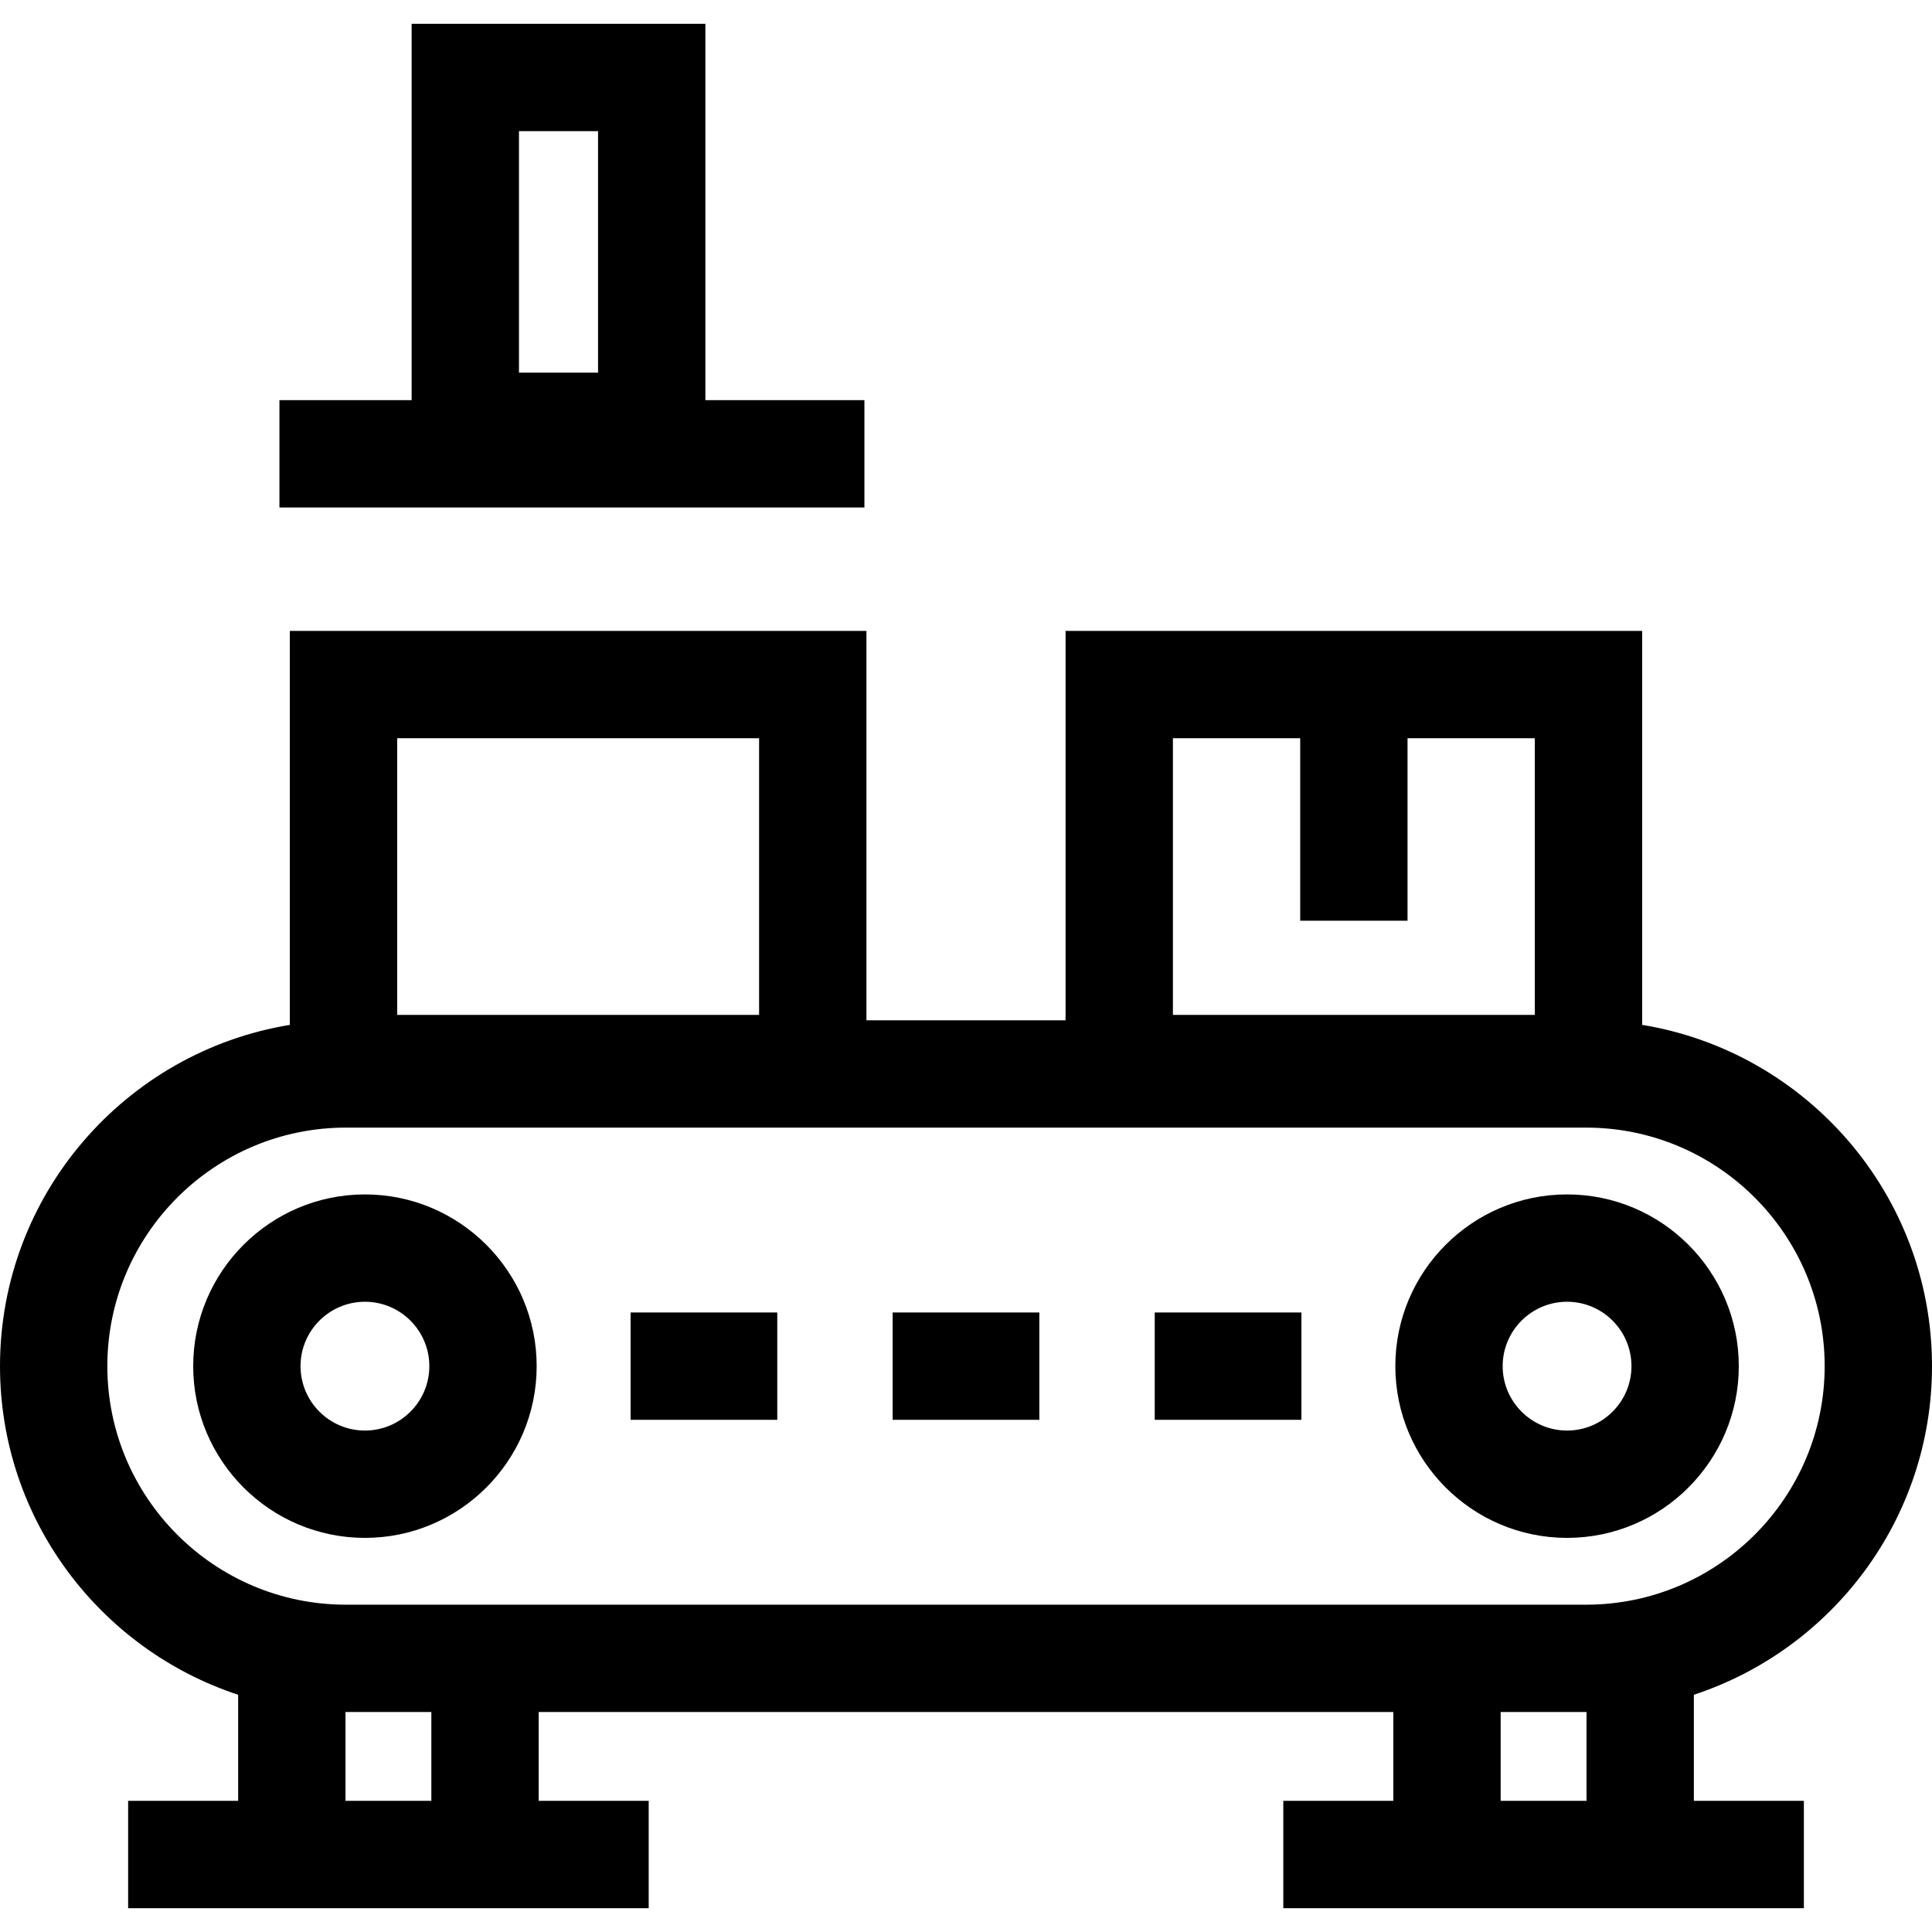
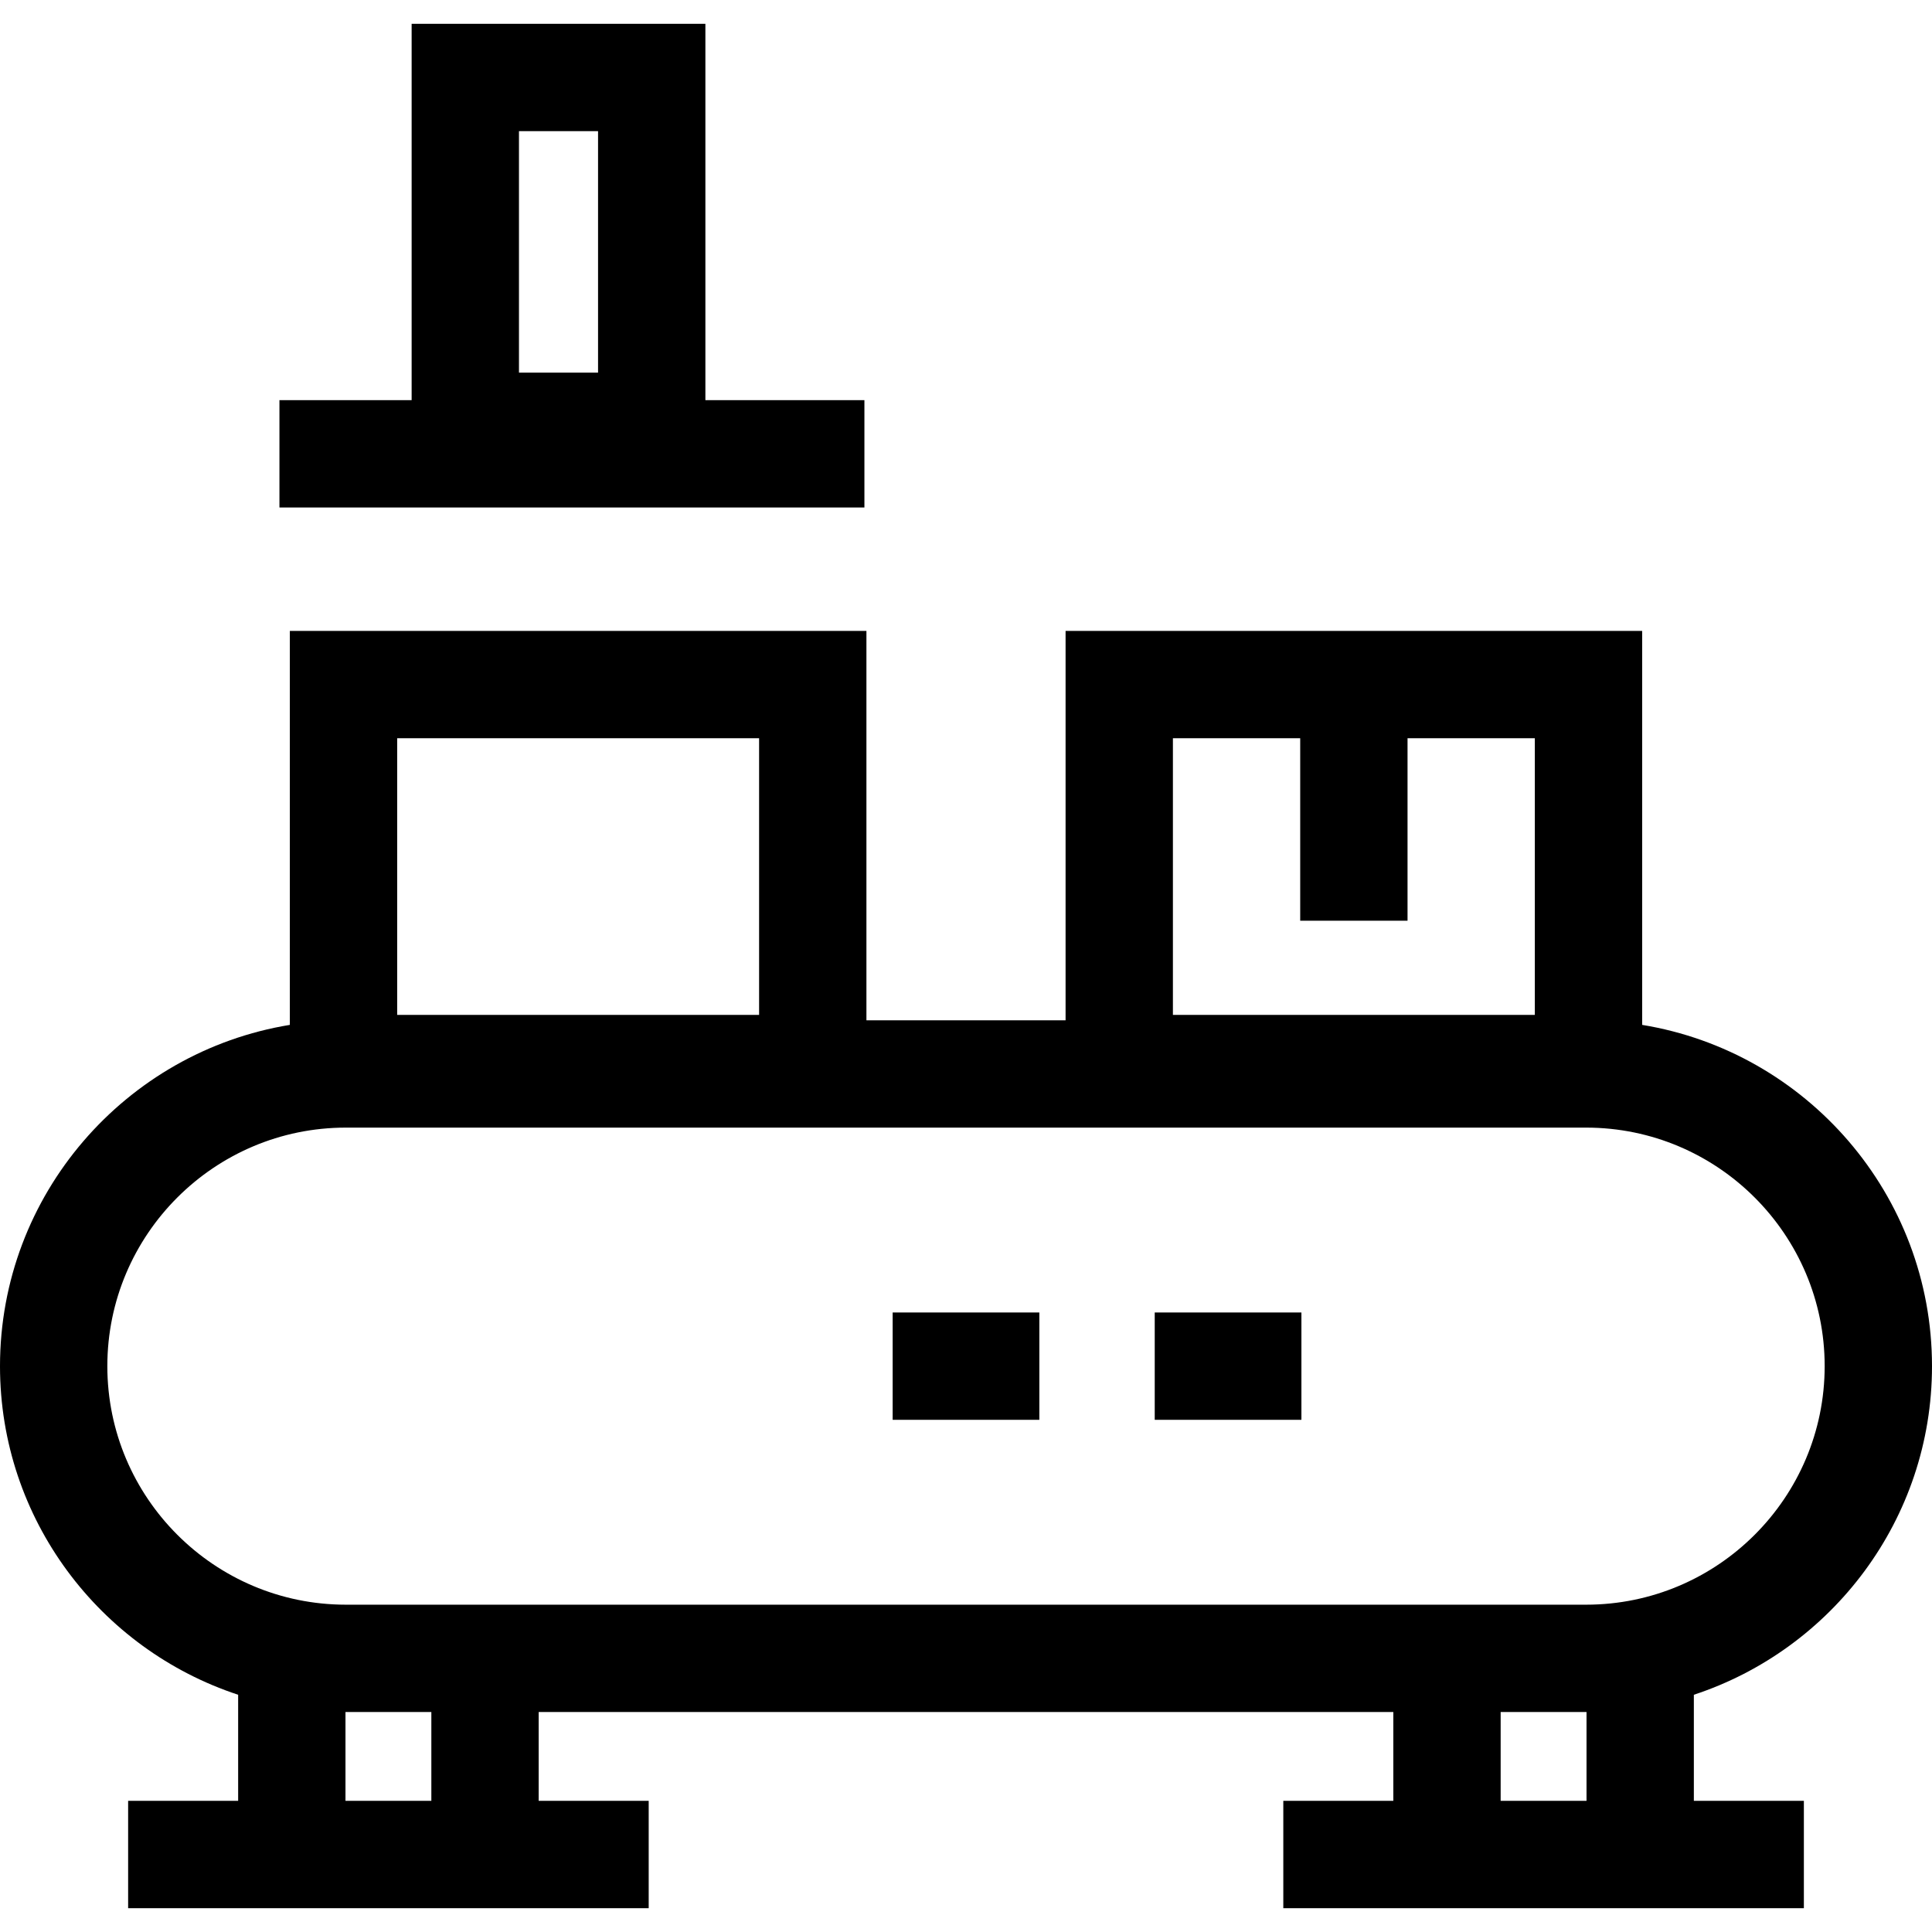
<svg xmlns="http://www.w3.org/2000/svg" fill="#000000" version="1.1" id="Layer_1" viewBox="0 0 360 360" xml:space="preserve">
  <g id="XMLID_1034_">
    <g>
      <g>
        <path d="M360,254.562c0-31.982-23.42-58.584-54.008-63.59v-73.41H198.555v72.552h-37.109v-72.552H54.008v73.41     C23.42,195.977,0,222.58,0,254.562c0,28.529,18.64,52.772,44.375,61.231v19.769h-20.5v20h20.5h56h20.5v-20h-20.5V319.01h159.25     v16.552h-20.5v20h20.5h56h20.5v-20h-20.5v-19.769C341.36,307.334,360,283.091,360,254.562z M218.555,137.562h23.719v34h20v-34     h23.719v51.552h-67.438V137.562z M74.008,137.562h67.438v51.552H74.008V137.562z M80.375,335.562h-16v-16.554     c0.024,0,0.049,0.002,0.073,0.002h15.927V335.562z M295.625,335.562h-16V319.01h15.927c0.024,0,0.049-0.002,0.073-0.002V335.562z      M295.552,299.01H64.448C39.939,299.01,20,279.07,20,254.562c0-24.509,19.939-44.448,44.448-44.448h231.104     c24.509,0,44.448,19.939,44.448,44.448C340,279.072,320.061,299.01,295.552,299.01z" />
-         <path d="M68,222.562c-17.645,0-32,14.355-32,32s14.355,32,32,32s32-14.356,32-32C100,236.917,85.645,222.562,68,222.562z      M68,266.562c-6.617,0-12-5.383-12-12c0-6.617,5.383-12,12-12s12,5.383,12,12C80,261.179,74.617,266.562,68,266.562z" />
-         <path d="M292,222.562c-17.645,0-32,14.355-32,32s14.355,32,32,32c17.645,0,32-14.355,32-32     C324,236.917,309.645,222.562,292,222.562z M292,266.562c-6.617,0-12-5.383-12-12c0-6.617,5.383-12,12-12s12,5.383,12,12     C304,261.179,298.617,266.562,292,266.562z" />
-         <rect x="117.5" y="244.562" width="27.333" height="20" />
        <rect x="166.333" y="244.562" width="27.334" height="20" />
        <rect x="215.167" y="244.562" width="27.333" height="20" />
        <path d="M161.07,74.562h-29.632V4.437H76.702v70.125H52.07v20h109V74.562z M111.438,69.437H96.702v-45h14.736V69.437z" />
      </g>
    </g>
  </g>
</svg>